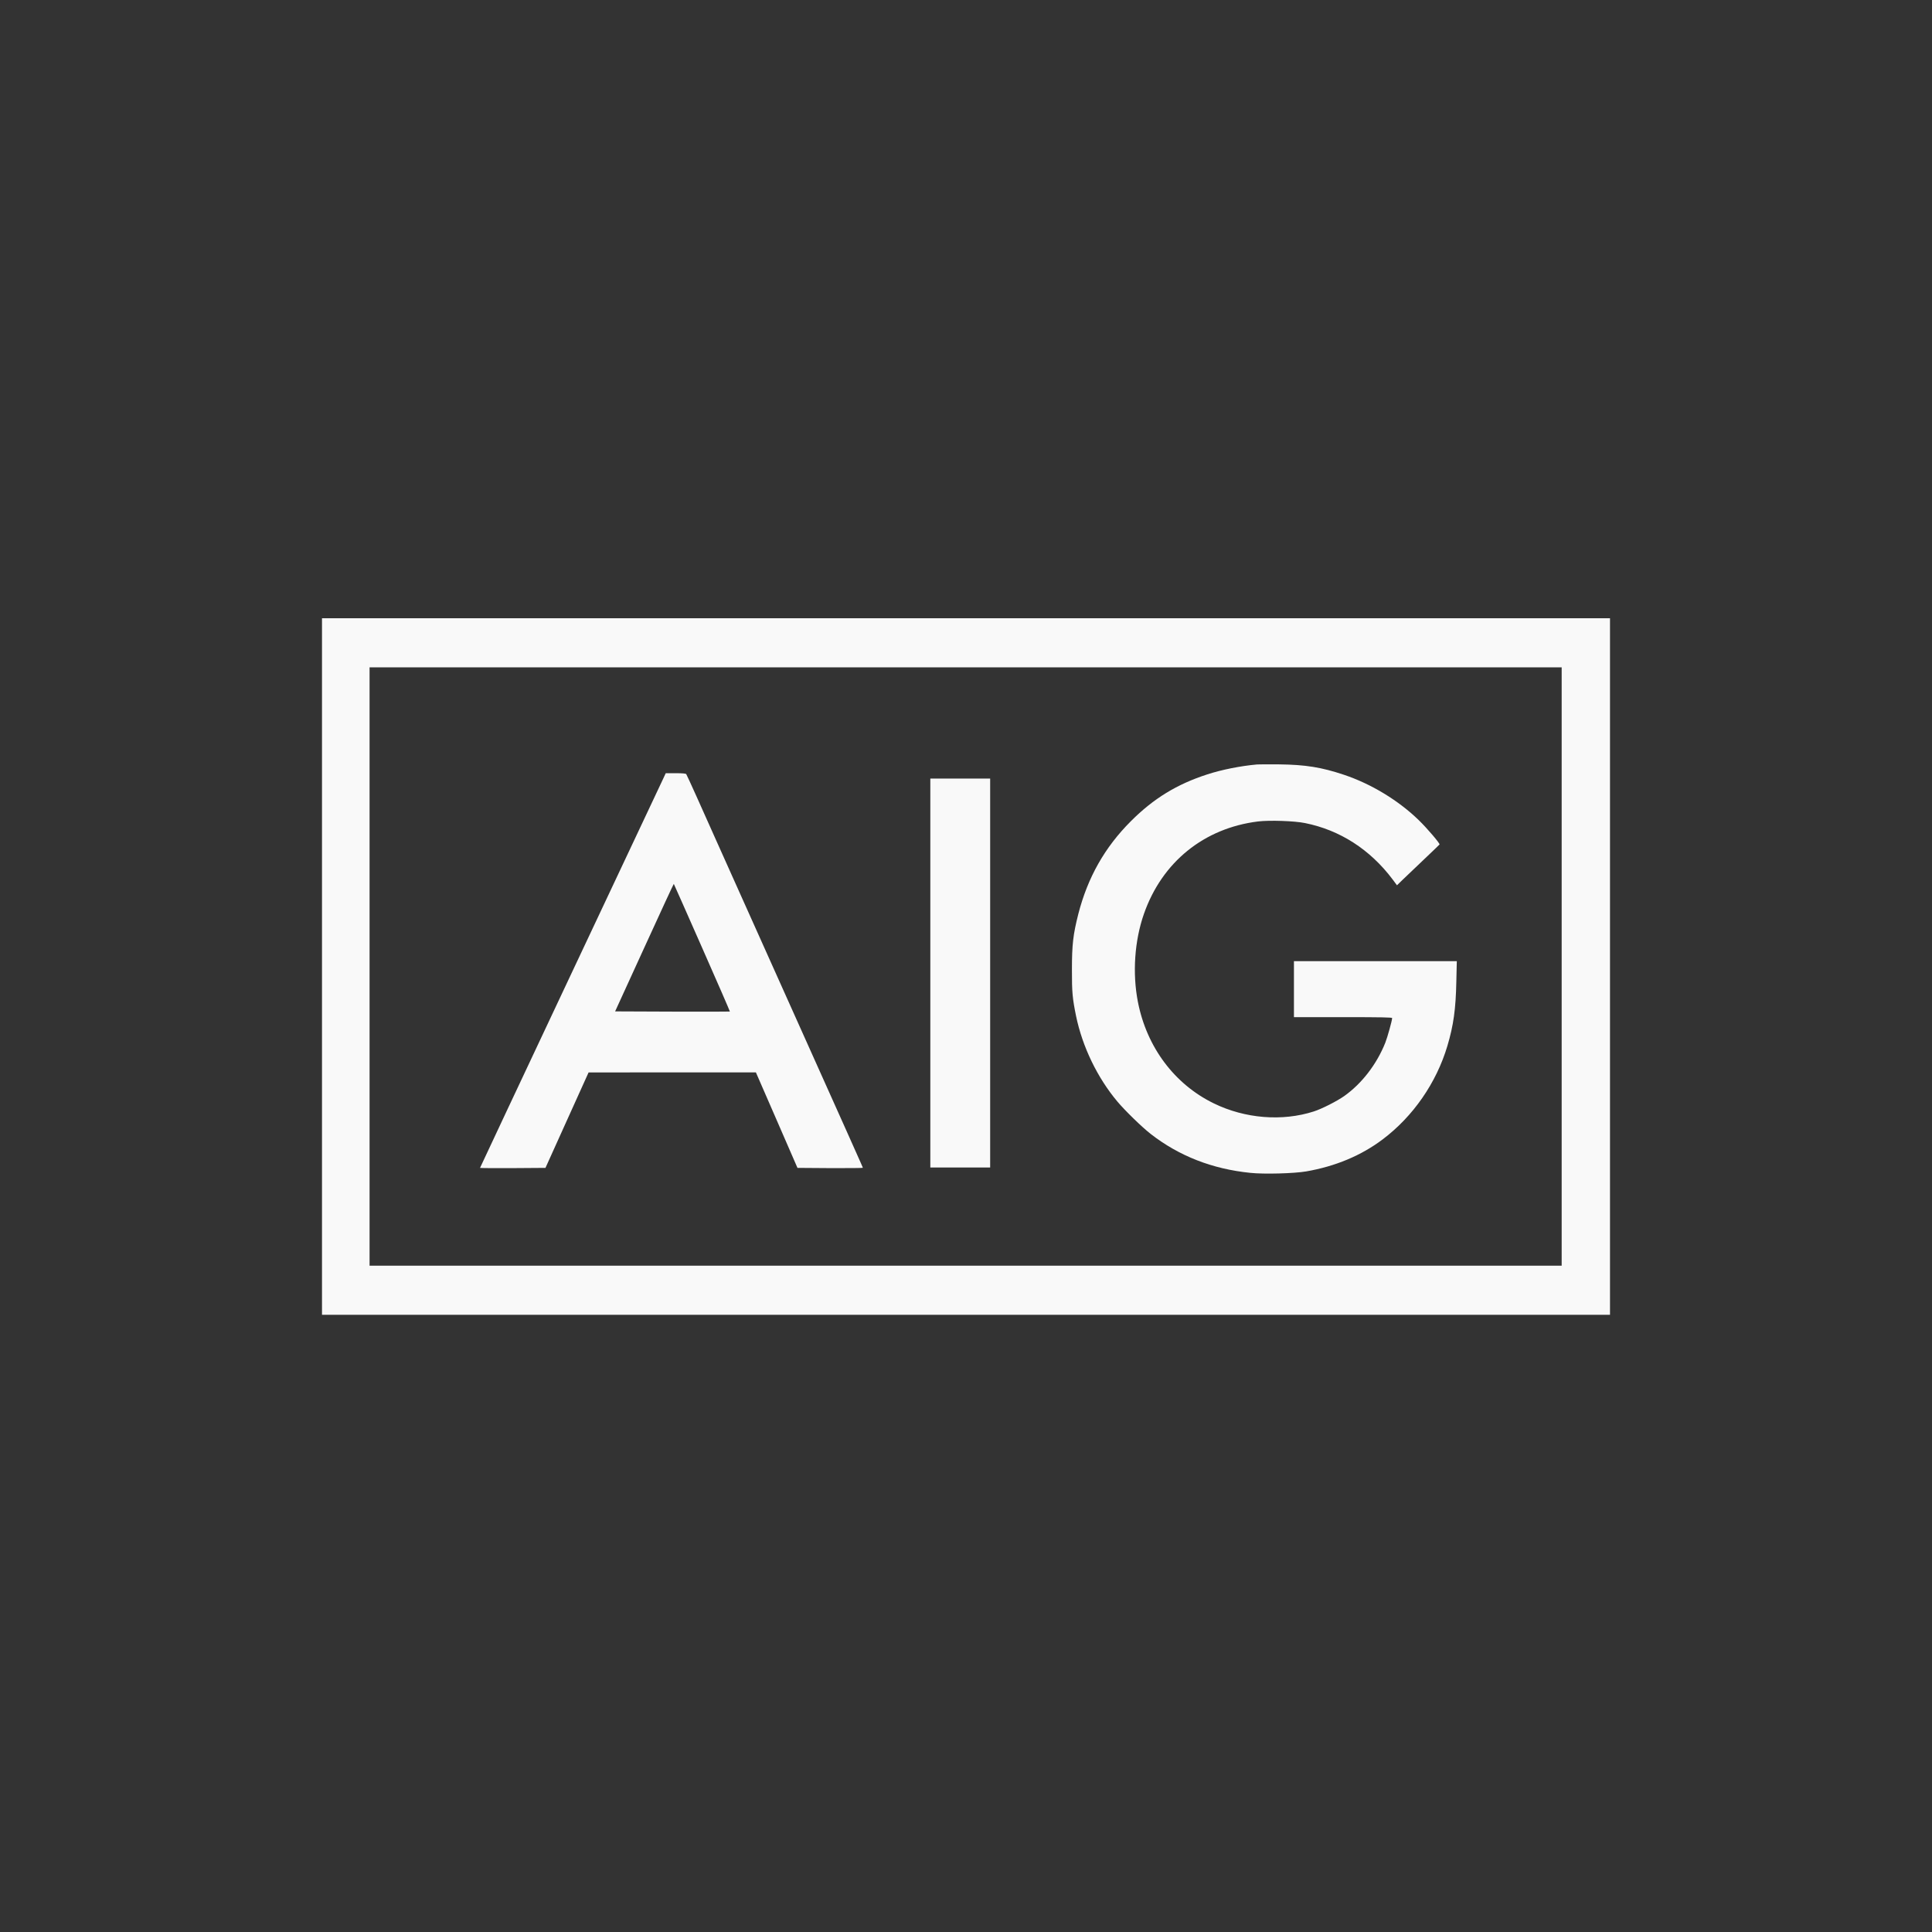
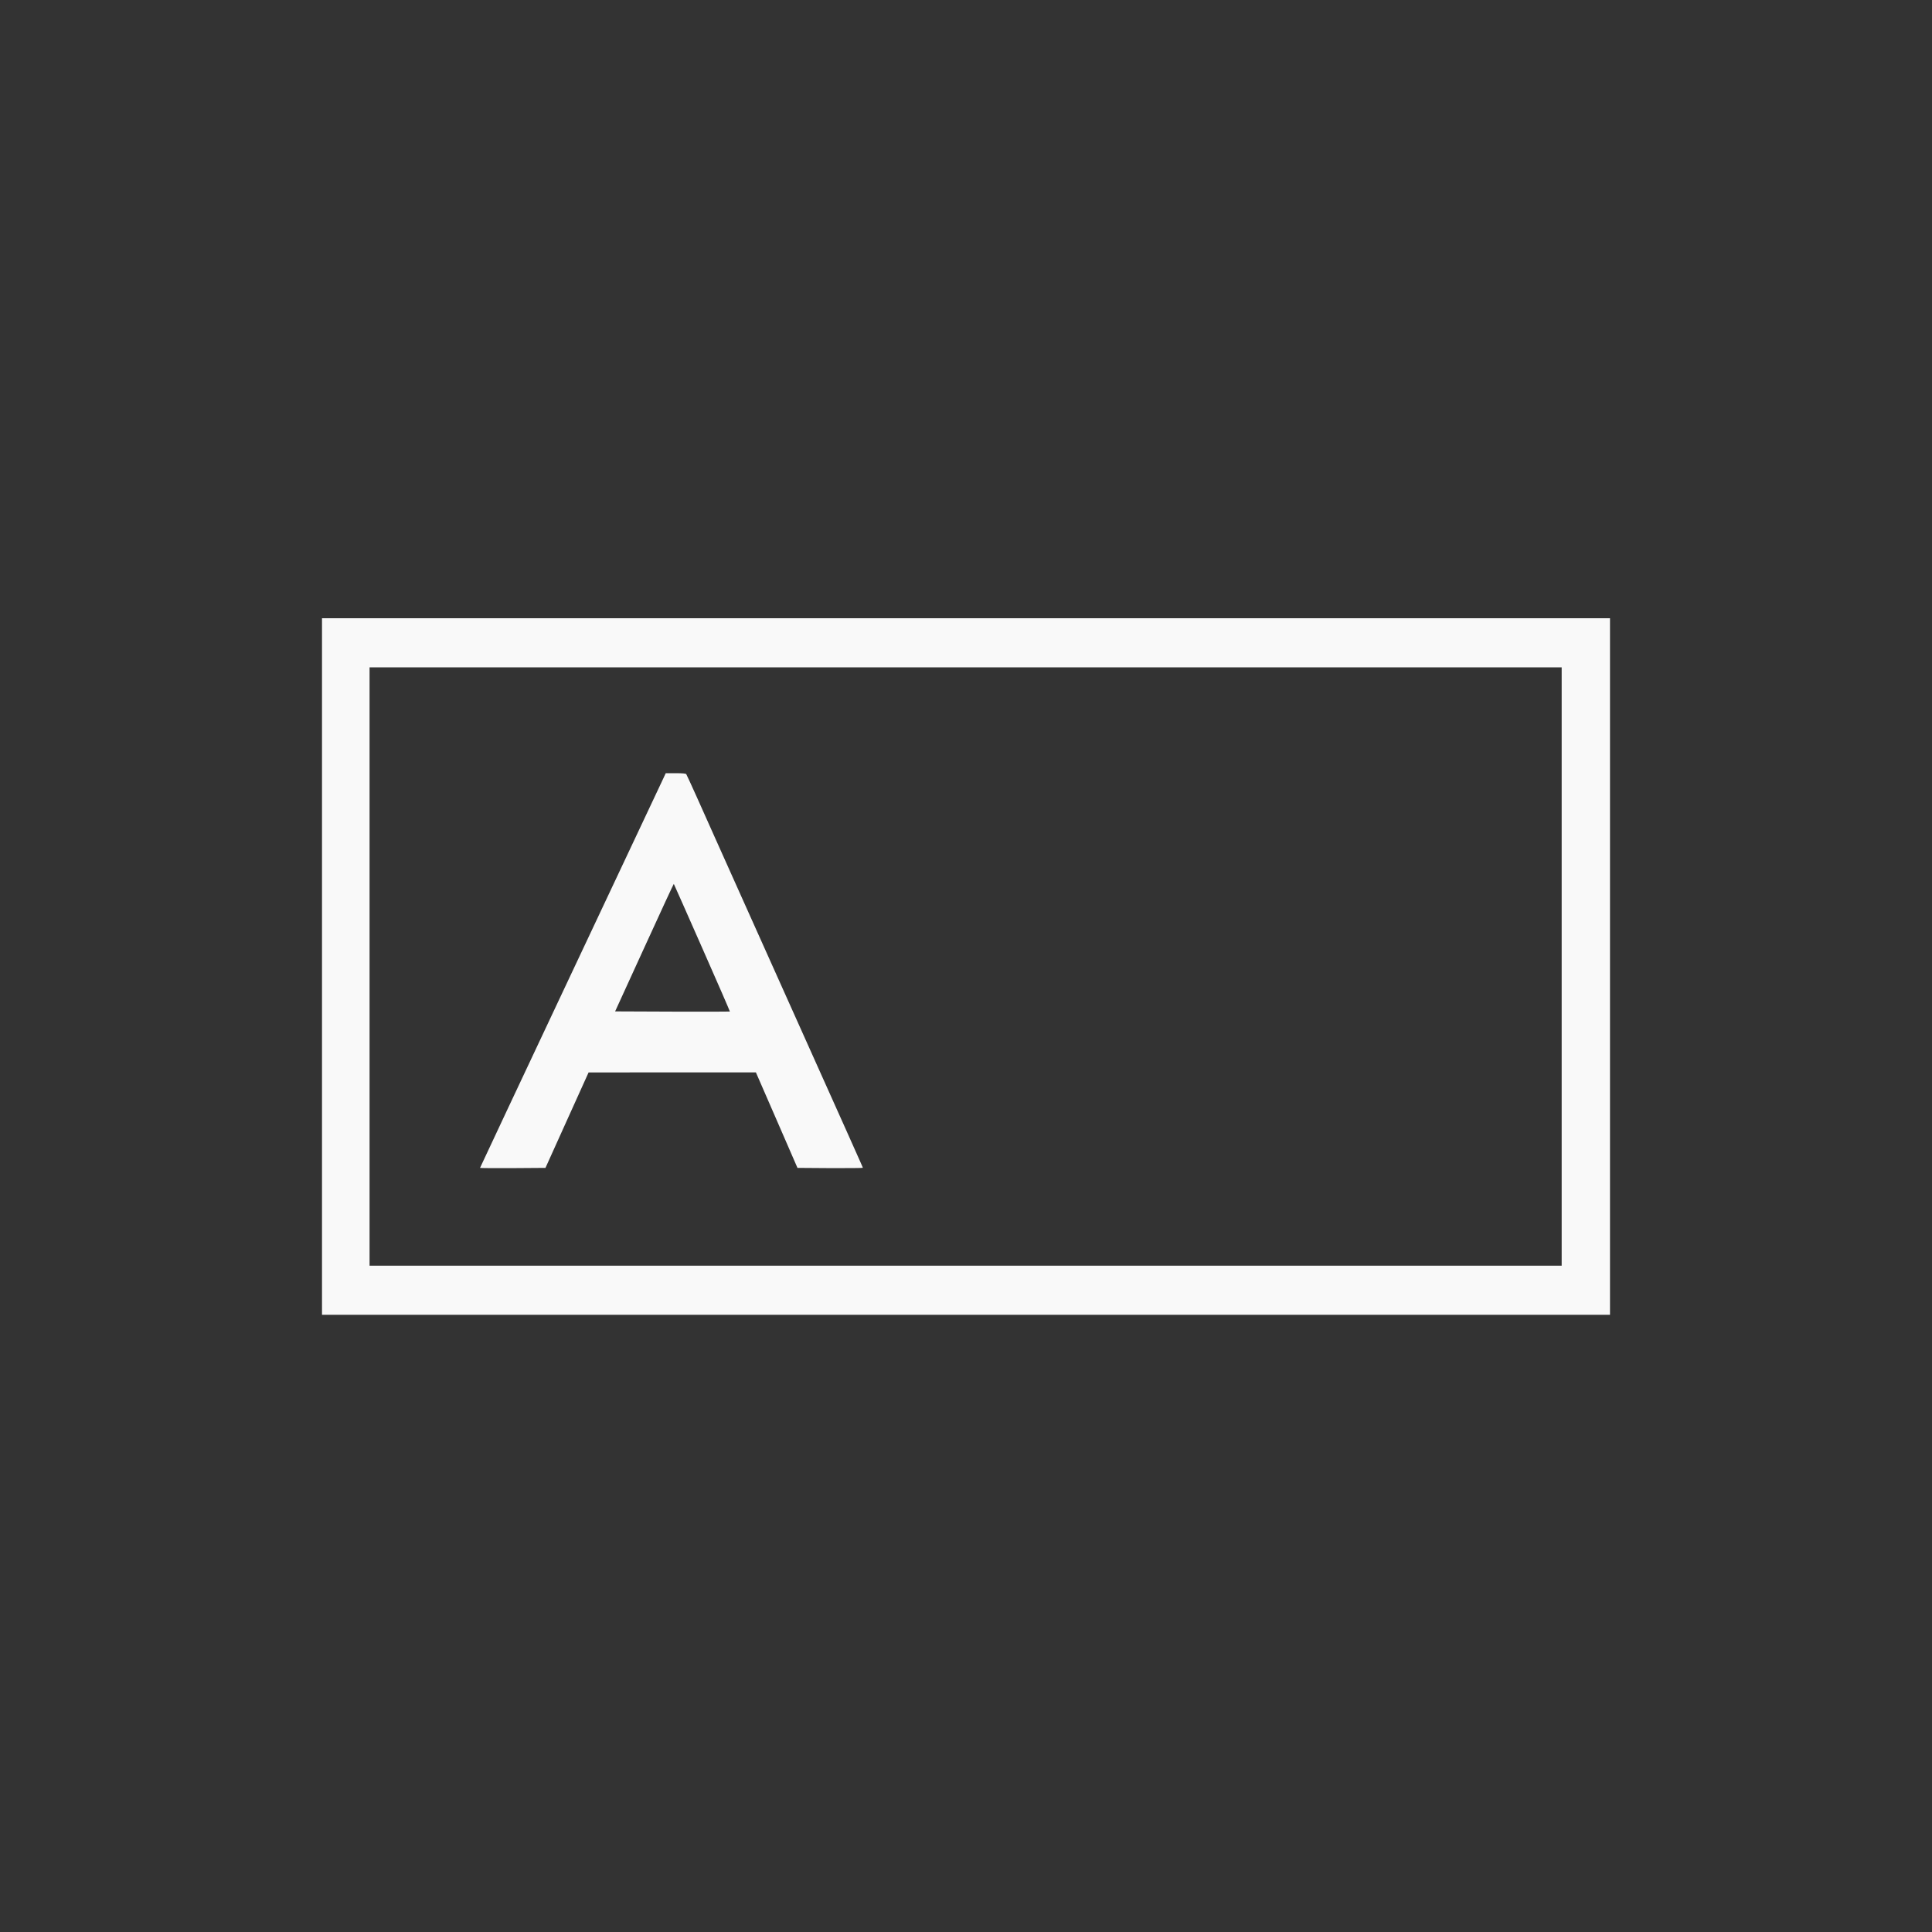
<svg xmlns="http://www.w3.org/2000/svg" width="150" height="150" viewBox="0 0 150 150" fill="none">
  <rect x="0" y="0" width="150" height="150" fill="#333333" stroke="none" />
  <path fill-rule="evenodd" clip-rule="evenodd" d="M25 102.08L25 75.04L25 48L75 48L125 48V75.04V102.08L75 102.08H25ZM121.248 98.268V75.04V51.812L74.97 51.812L28.693 51.812L28.693 75.04L28.693 98.268H74.97L121.248 98.268Z" fill="#F9F9F9" />
-   <path d="M97.603 59.352C96.322 59.465 94.863 59.757 93.743 60.12C91.379 60.883 89.568 61.99 87.805 63.753C85.768 65.79 84.452 68.119 83.719 70.966C83.314 72.568 83.225 73.336 83.225 75.278C83.219 77.041 83.267 77.523 83.547 78.893C84.041 81.276 85.202 83.676 86.751 85.522C87.358 86.243 88.669 87.517 89.342 88.041C91.54 89.751 94.124 90.763 97.079 91.061C98.145 91.174 100.473 91.109 101.414 90.948C103.678 90.555 105.679 89.721 107.346 88.464C109.711 86.684 111.516 84.081 112.373 81.21C112.85 79.608 113.028 78.351 113.07 76.183L113.106 74.623H106.781H100.461V76.797V78.971H104.273C107.281 78.971 108.085 78.989 108.085 79.042C108.085 79.227 107.722 80.531 107.555 80.954C106.888 82.628 105.732 84.129 104.363 85.099C103.785 85.504 102.635 86.088 102.01 86.29C99.556 87.083 96.662 86.85 94.237 85.665C91.182 84.176 89.032 81.299 88.347 77.791C87.912 75.564 88.085 73.039 88.812 70.96C90.217 66.934 93.475 64.295 97.68 63.777C98.561 63.67 100.503 63.735 101.319 63.902C104.023 64.444 106.364 65.945 108.115 68.268L108.46 68.733L108.883 68.322C109.115 68.101 109.854 67.392 110.527 66.755C111.2 66.118 111.754 65.582 111.766 65.564C111.801 65.481 110.807 64.313 110.164 63.688C108.579 62.145 106.459 60.859 104.333 60.15C102.606 59.572 101.355 59.37 99.33 59.346C98.526 59.34 97.751 59.34 97.603 59.352Z" fill="#F9F9F9" />
  <path fill-rule="evenodd" clip-rule="evenodd" d="M44.333 75.647C48.222 67.404 51.468 60.513 51.545 60.34L51.688 60.031H52.457C52.993 60.031 53.231 60.055 53.279 60.102C53.308 60.144 53.672 60.93 54.083 61.847C54.305 62.352 54.846 63.557 55.515 65.048C56.063 66.269 56.697 67.681 57.311 69.054C66.993 90.627 66.993 90.628 66.989 90.666C66.989 90.666 66.989 90.667 66.989 90.668C66.989 90.686 65.846 90.698 64.452 90.692L61.915 90.674L60.301 86.963L58.687 83.259H52.189L45.697 83.265L44.023 86.969L42.35 90.674L39.812 90.692C38.413 90.698 37.269 90.692 37.269 90.674C37.269 90.656 40.45 83.896 44.333 75.647ZM56.668 78.536C56.679 78.524 55.709 76.29 54.511 73.581C53.314 70.865 52.326 68.637 52.314 68.625C52.302 68.613 51.272 70.835 50.027 73.563L47.758 78.524L52.201 78.542C54.643 78.548 56.656 78.548 56.668 78.536Z" fill="#F9F9F9" />
-   <path d="M72.23 75.546V90.644H74.553H76.876V75.546V60.448H74.553H72.23V75.546Z" fill="#F9F9F9" />
</svg>